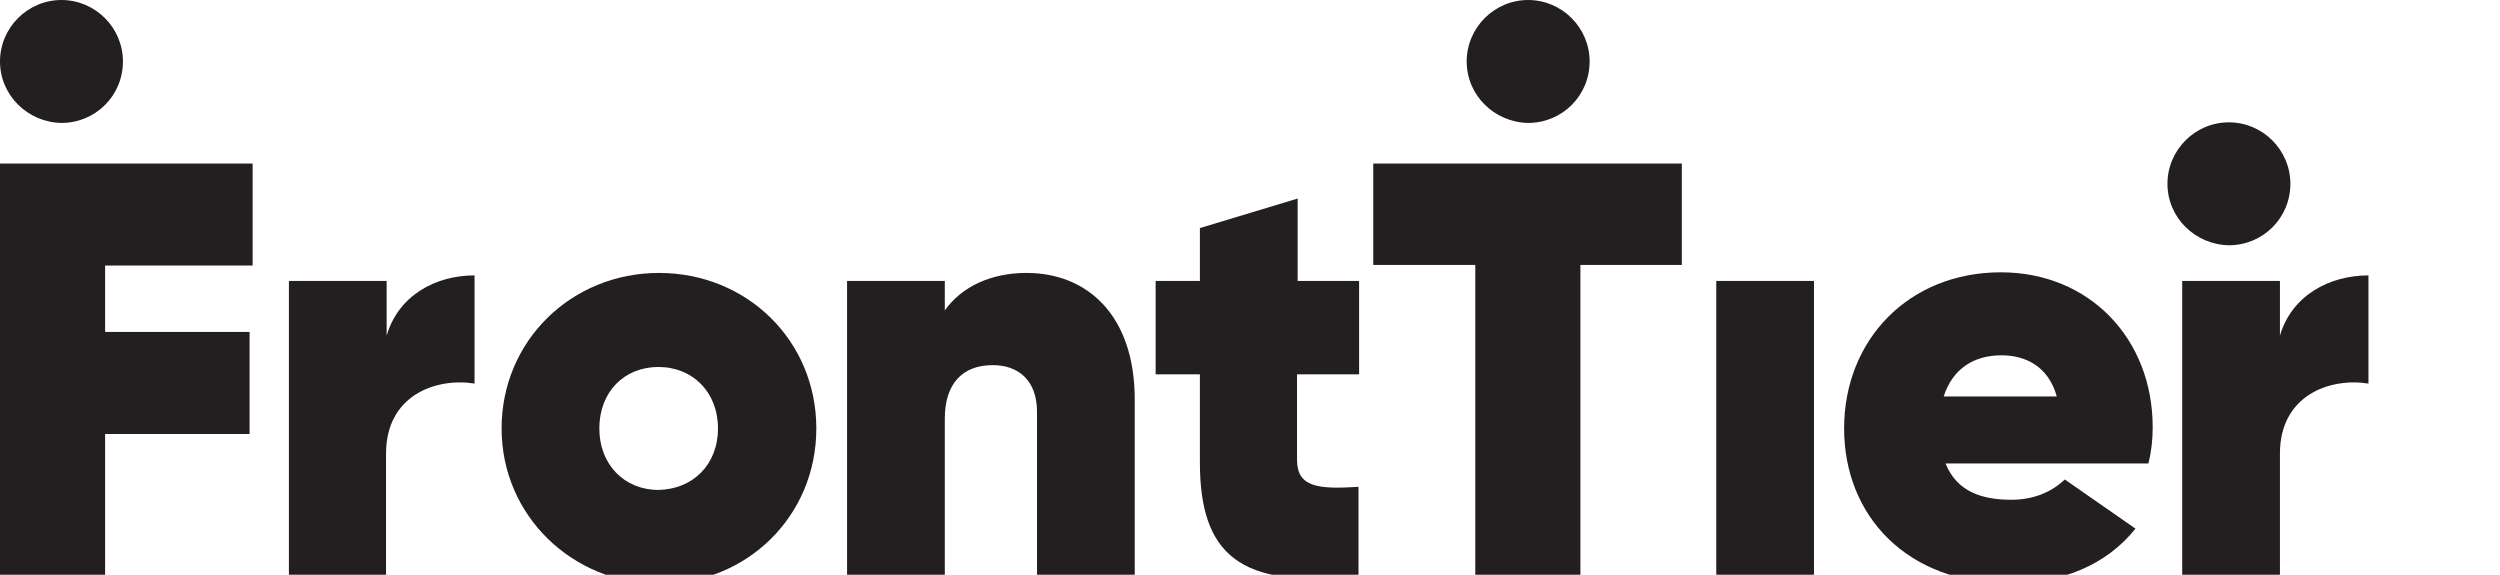
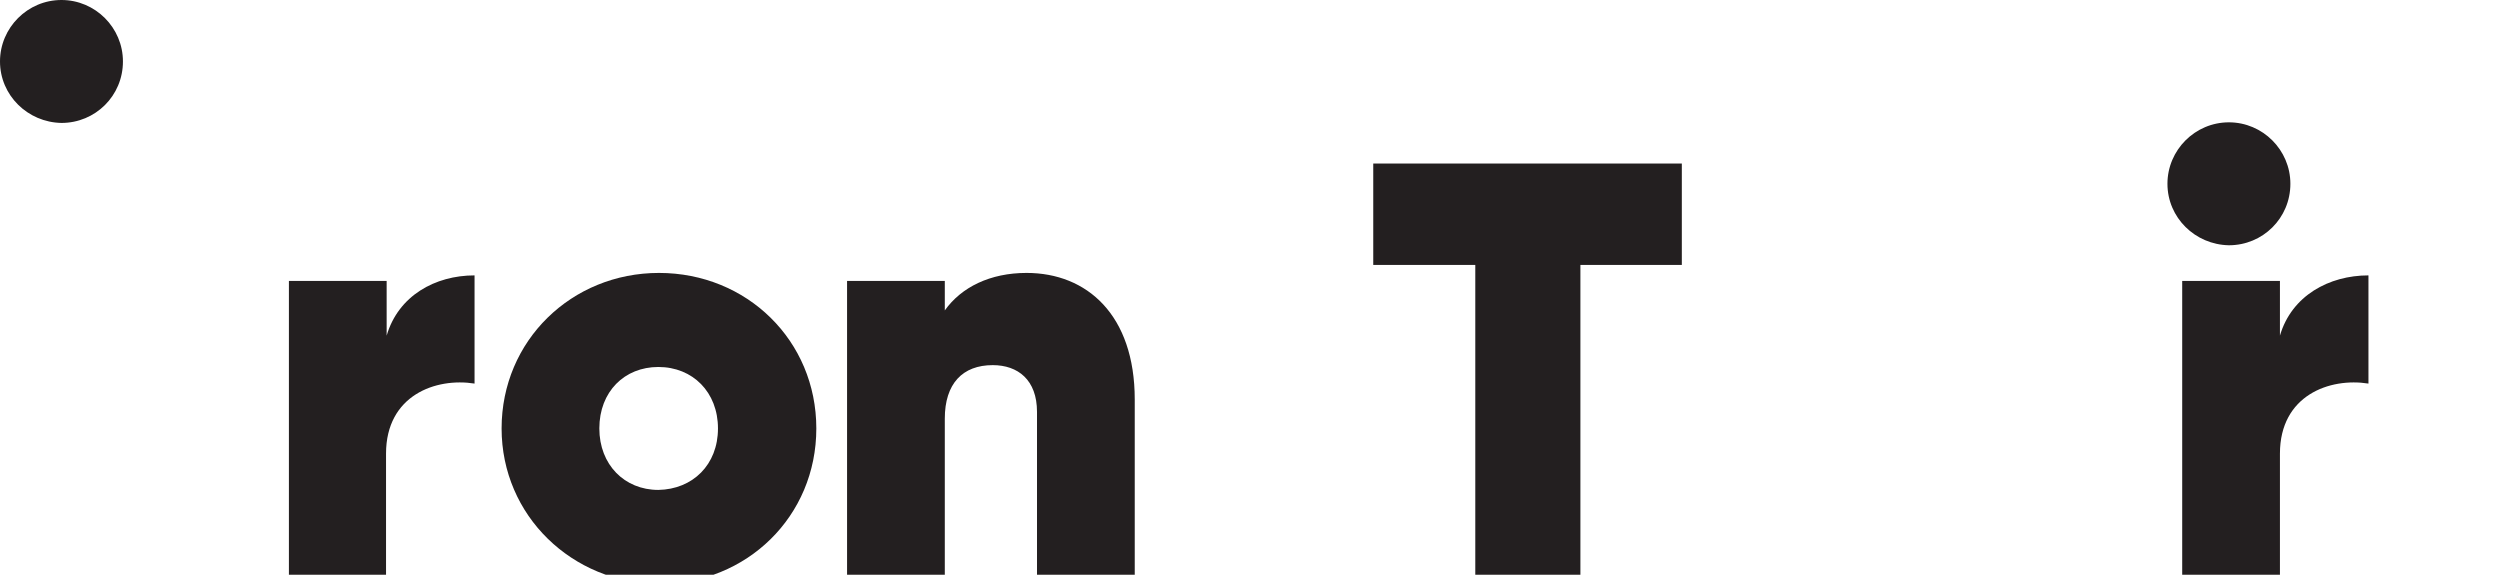
<svg xmlns="http://www.w3.org/2000/svg" version="1.1" id="Artwork" x="0px" y="0px" viewBox="0 0 406.7 93.5" style="enable-background:new 0 0 406.7 93.5;" xml:space="preserve">
  <style type="text/css">
	.st0{fill:#231F20;}
</style>
  <g>
    <g>
      <g>
-         <path class="st0" d="M17.1,43.1v10.9h23.5v16.6H17.1v23H0v-67h41.1v16.6H17.1z" />
        <path class="st0" d="M77.2,44.8v17.6c-6.3-1-14.4,1.9-14.4,11.4v19.8H47V45.7h15.9v8.9C64.8,48.1,70.8,44.8,77.2,44.8z" />
        <path class="st0" d="M81.6,69.7c0-14.3,11.4-25.3,25.6-25.3c14.3,0,25.6,11,25.6,25.3c0,14.3-11.3,25.3-25.6,25.3     C93.1,94.9,81.6,83.9,81.6,69.7z M116.8,69.7c0-5.9-4.1-10-9.7-10c-5.5,0-9.6,4-9.6,10c0,5.9,4.1,10,9.6,10     C112.7,79.6,116.8,75.6,116.8,69.7z" />
        <path class="st0" d="M184.6,65v28.6h-15.9V67c0-5.2-3.1-7.6-7.2-7.6c-4.9,0-7.8,3-7.8,8.7v25.5h-15.9V45.7h15.9v4.8     c2.7-3.8,7.4-6.1,13.3-6.1C176.8,44.4,184.6,51.2,184.6,65z" />
-         <path class="st0" d="M211,60.9v13.9c0,4.5,3.5,4.8,10,4.4v14.4c-19.5,2.4-25.8-3.6-25.8-18.4V60.9h-7.2V45.7h7.2v-8.6l15.9-4.8     v13.4h10v15.2H211z" />
        <path class="st0" d="M273.7,43.1h-16.6v50.4H240V43.1h-16.6V26.6h50.2V43.1z" />
-         <path class="st0" d="M279.2,45.7h15.9v47.8h-15.9V45.7z" />
-         <path class="st0" d="M327.2,81.3c3.4,0,6.4-1.1,8.7-3.3l11.5,8c-4.8,6-12.1,8.9-20.6,8.9c-16.6,0-26.8-11-26.8-25.2     c0-14.4,10.5-25.4,25.5-25.4c14.4,0,24.7,10.8,24.7,25.2c0,2-0.2,3.9-0.7,5.9h-33C318.4,80.1,322.6,81.3,327.2,81.3z M334.6,64.5     c-1.4-5-5.2-6.7-9-6.7c-4.6,0-8,2.3-9.4,6.7H334.6z" />
        <path class="st0" d="M385.3,44.8v17.6c-6.3-1-14.4,1.9-14.4,11.4v19.8H355V45.7h15.9v8.9C372.8,48.1,378.9,44.8,385.3,44.8z" />
      </g>
      <path class="st0" d="M0,10C0,4.5,4.5,0,10,0c5.5,0,10,4.5,10,10c0,5.6-4.5,10-10,10C4.5,19.9,0,15.5,0,10z" />
-       <path class="st0" d="M238.6,10c0-5.5,4.5-10,10-10c5.5,0,10,4.5,10,10c0,5.6-4.5,10-10,10C243.1,19.9,238.6,15.5,238.6,10z" />
      <path class="st0" d="M352.6,29.9c0-5.5,4.5-10,10-10c5.5,0,10,4.5,10,10c0,5.6-4.5,10-10,10C357.1,39.8,352.6,35.4,352.6,29.9z" />
    </g>
  </g>
</svg>